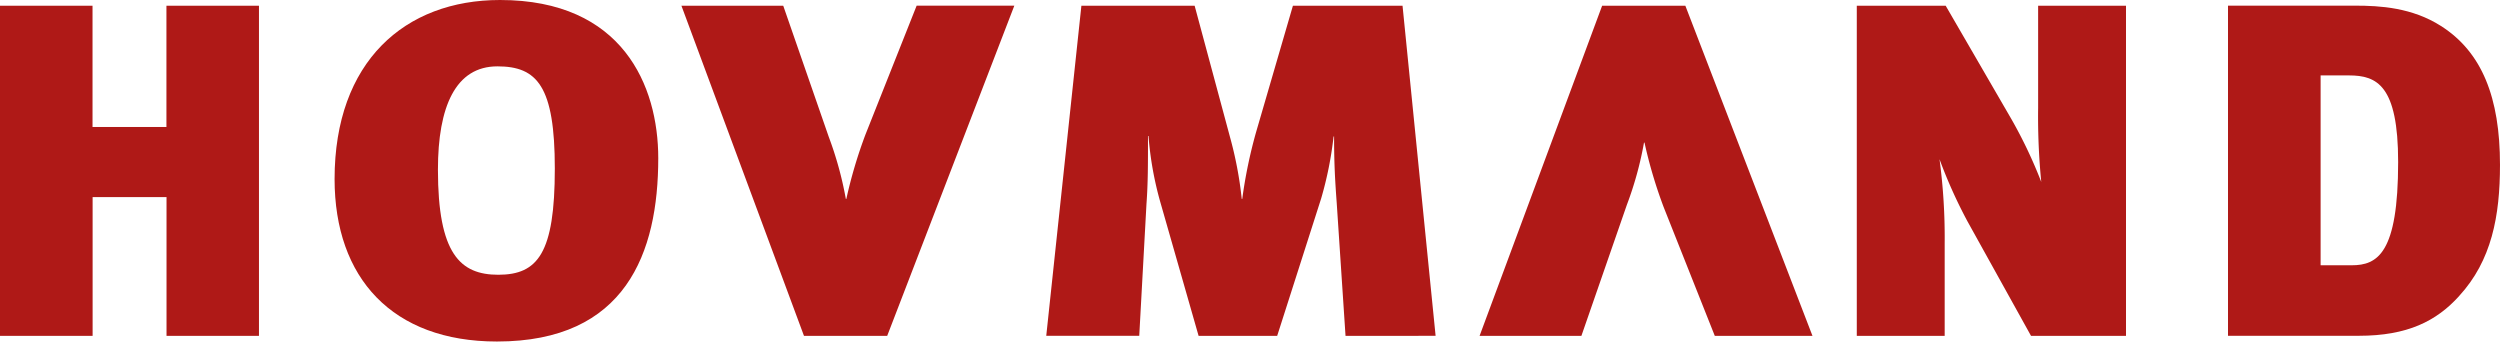
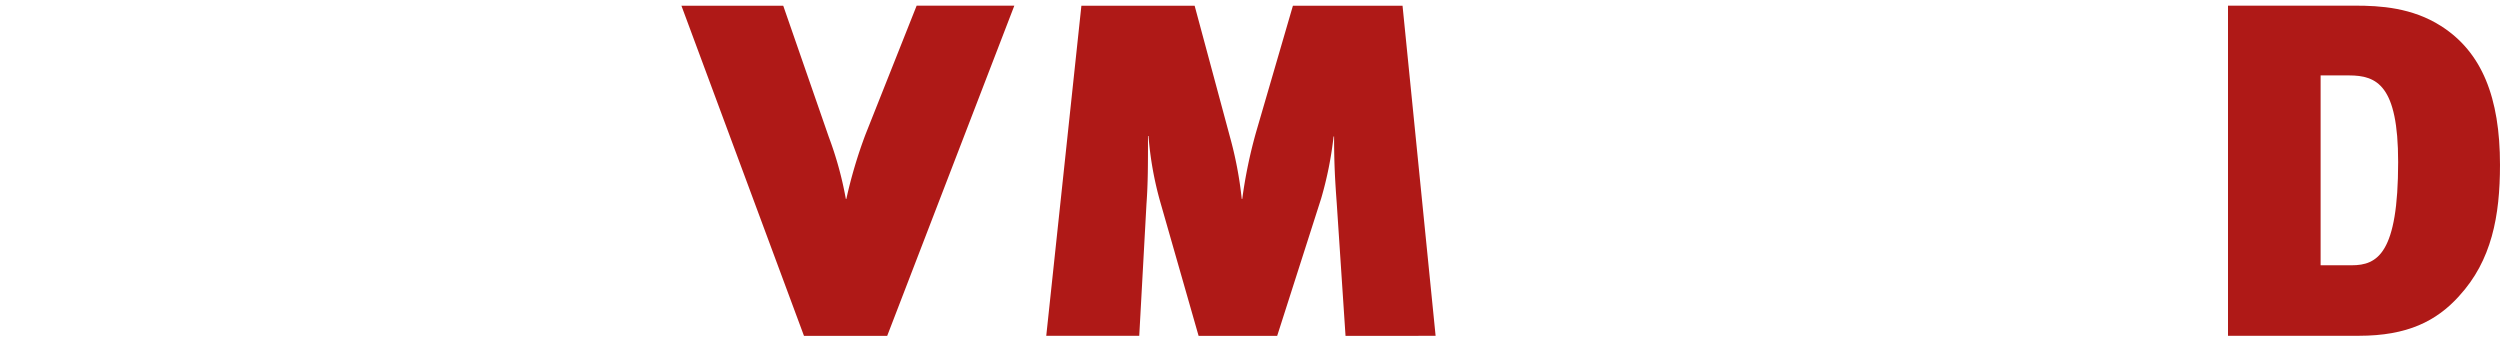
<svg xmlns="http://www.w3.org/2000/svg" width="311.846" height="42.6" viewBox="0 0 311.846 42.6">
  <g id="_10-Style-Guide" data-name="10-Style-Guide" transform="translate(-0.739 -0.628)">
    <g id="HOVMAND_logo-Copy" transform="translate(-946 -301)">
      <g id="g3170" transform="translate(946 301)">
        <g id="g3172">
-           <path id="path3174" d="M21.511,42.522V25.214H12.291V42.522H.738V1.343H12.28V16.468H21.5V1.343H33.042V42.522Z" fill="#af1917" />
-           <path id="path3176" d="M42.474,22.962C42.474,8.311,51.241.628,63.11.628,78.4.628,82.849,11.317,82.849,20.362c0,11.819-4.062,22.866-20.119,22.866C49.69,43.228,42.474,35.313,42.474,22.962Zm27.472-1.3c0-10.283-2.194-12.757-7.163-12.757-5.222,0-7.417,5.025-7.417,12.882,0,10.515,2.775,13.114,7.543,13.114,4.906-.01,7.037-2.667,7.037-13.24Z" fill="#af1917" />
          <path id="path3178" d="M111.407,42.522H101.026L85.739,1.343h12.7L104.117,17.7a44.385,44.385,0,0,1,2.131,7.741h.063a58.528,58.528,0,0,1,2.384-8.031l6.383-16.072h12.185Z" fill="#af1917" />
        </g>
        <path id="path3180" d="M168.578,42.522l-1.1-16.6c-.19-2.6-.327-4.726-.327-8.273h-.063a45.333,45.333,0,0,1-1.551,7.741l-5.486,17.135h-9.8l-4.769-16.661A42.157,42.157,0,0,1,144,17.589h-.063c0,3.663,0,5.9-.19,8.5l-.9,16.429h-11.6L135.63,1.343h14.126l4.389,16.3a47.786,47.786,0,0,1,1.488,7.8h.063a59.688,59.688,0,0,1,1.741-8.389l4.579-15.714h13.673l4.125,41.179Z" fill="#af1917" />
        <g id="g3182" transform="translate(232.099 0.966)">
-           <path id="path3184" d="M21.986,41.556,14.053,27.263a61.38,61.38,0,0,1-3.481-7.741,73.611,73.611,0,0,1,.644,10.457V41.556H.253V.377H11.341L19.528,14.5a58.106,58.106,0,0,1,3.735,7.857,83.644,83.644,0,0,1-.39-9.22V.377H33.834V41.556Z" fill="#af1917" />
          <path id="path3186" d="M75.39,36.589c-2.838,3.131-6.446,4.958-12.512,4.958H46.557V.367H62.424c3.091,0,7.09.232,10.708,2.542,5.1,3.247,7.353,8.92,7.353,17.309,0,6.388-1.034,11.945-5.1,16.371ZM61.654,9.065H58.109V32.752h3.872c3.228,0,5.8-1.479,5.8-12.882,0-9.568-2.648-10.8-6.13-10.8Z" fill="#af1917" />
        </g>
-         <path id="path3188" d="M226.824,42.522H214.639l-6.383-16.072a58.528,58.528,0,0,1-2.384-8.031h-.063a43.471,43.471,0,0,1-2.131,7.741L198,42.522H185.3L200.586,1.343h10.381Z" fill="#af1917" />
      </g>
    </g>
  </g>
</svg>